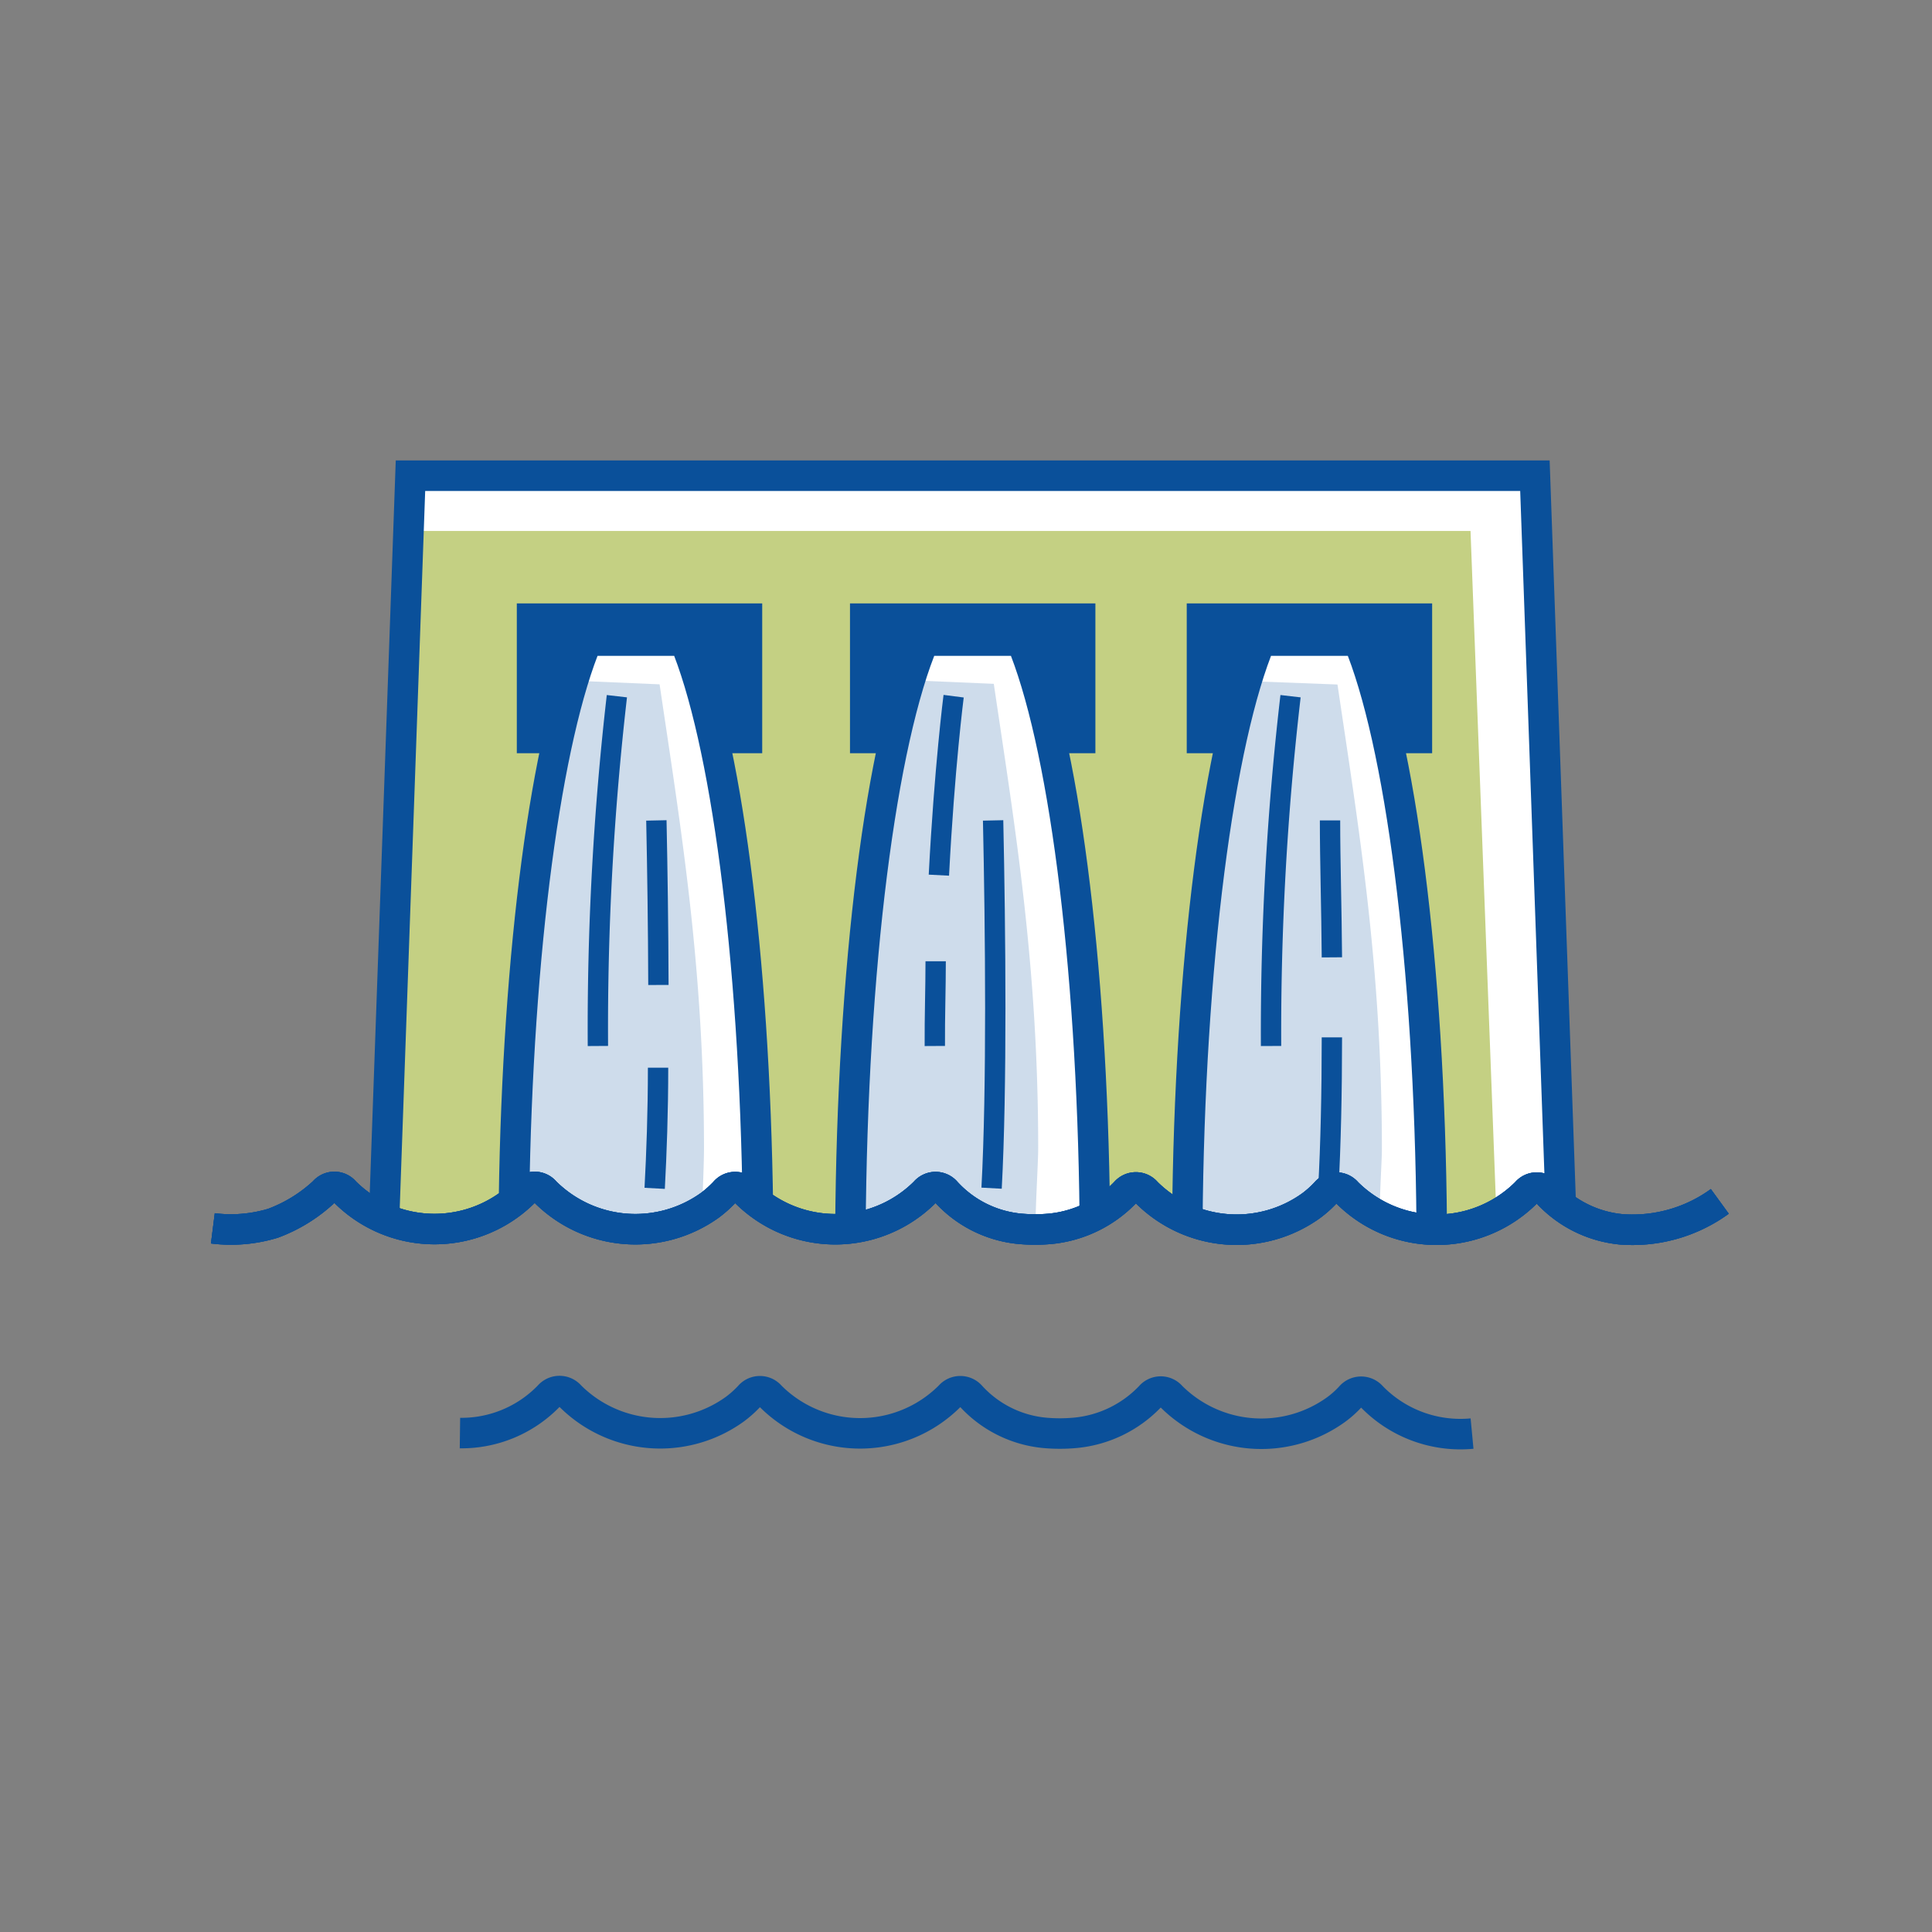
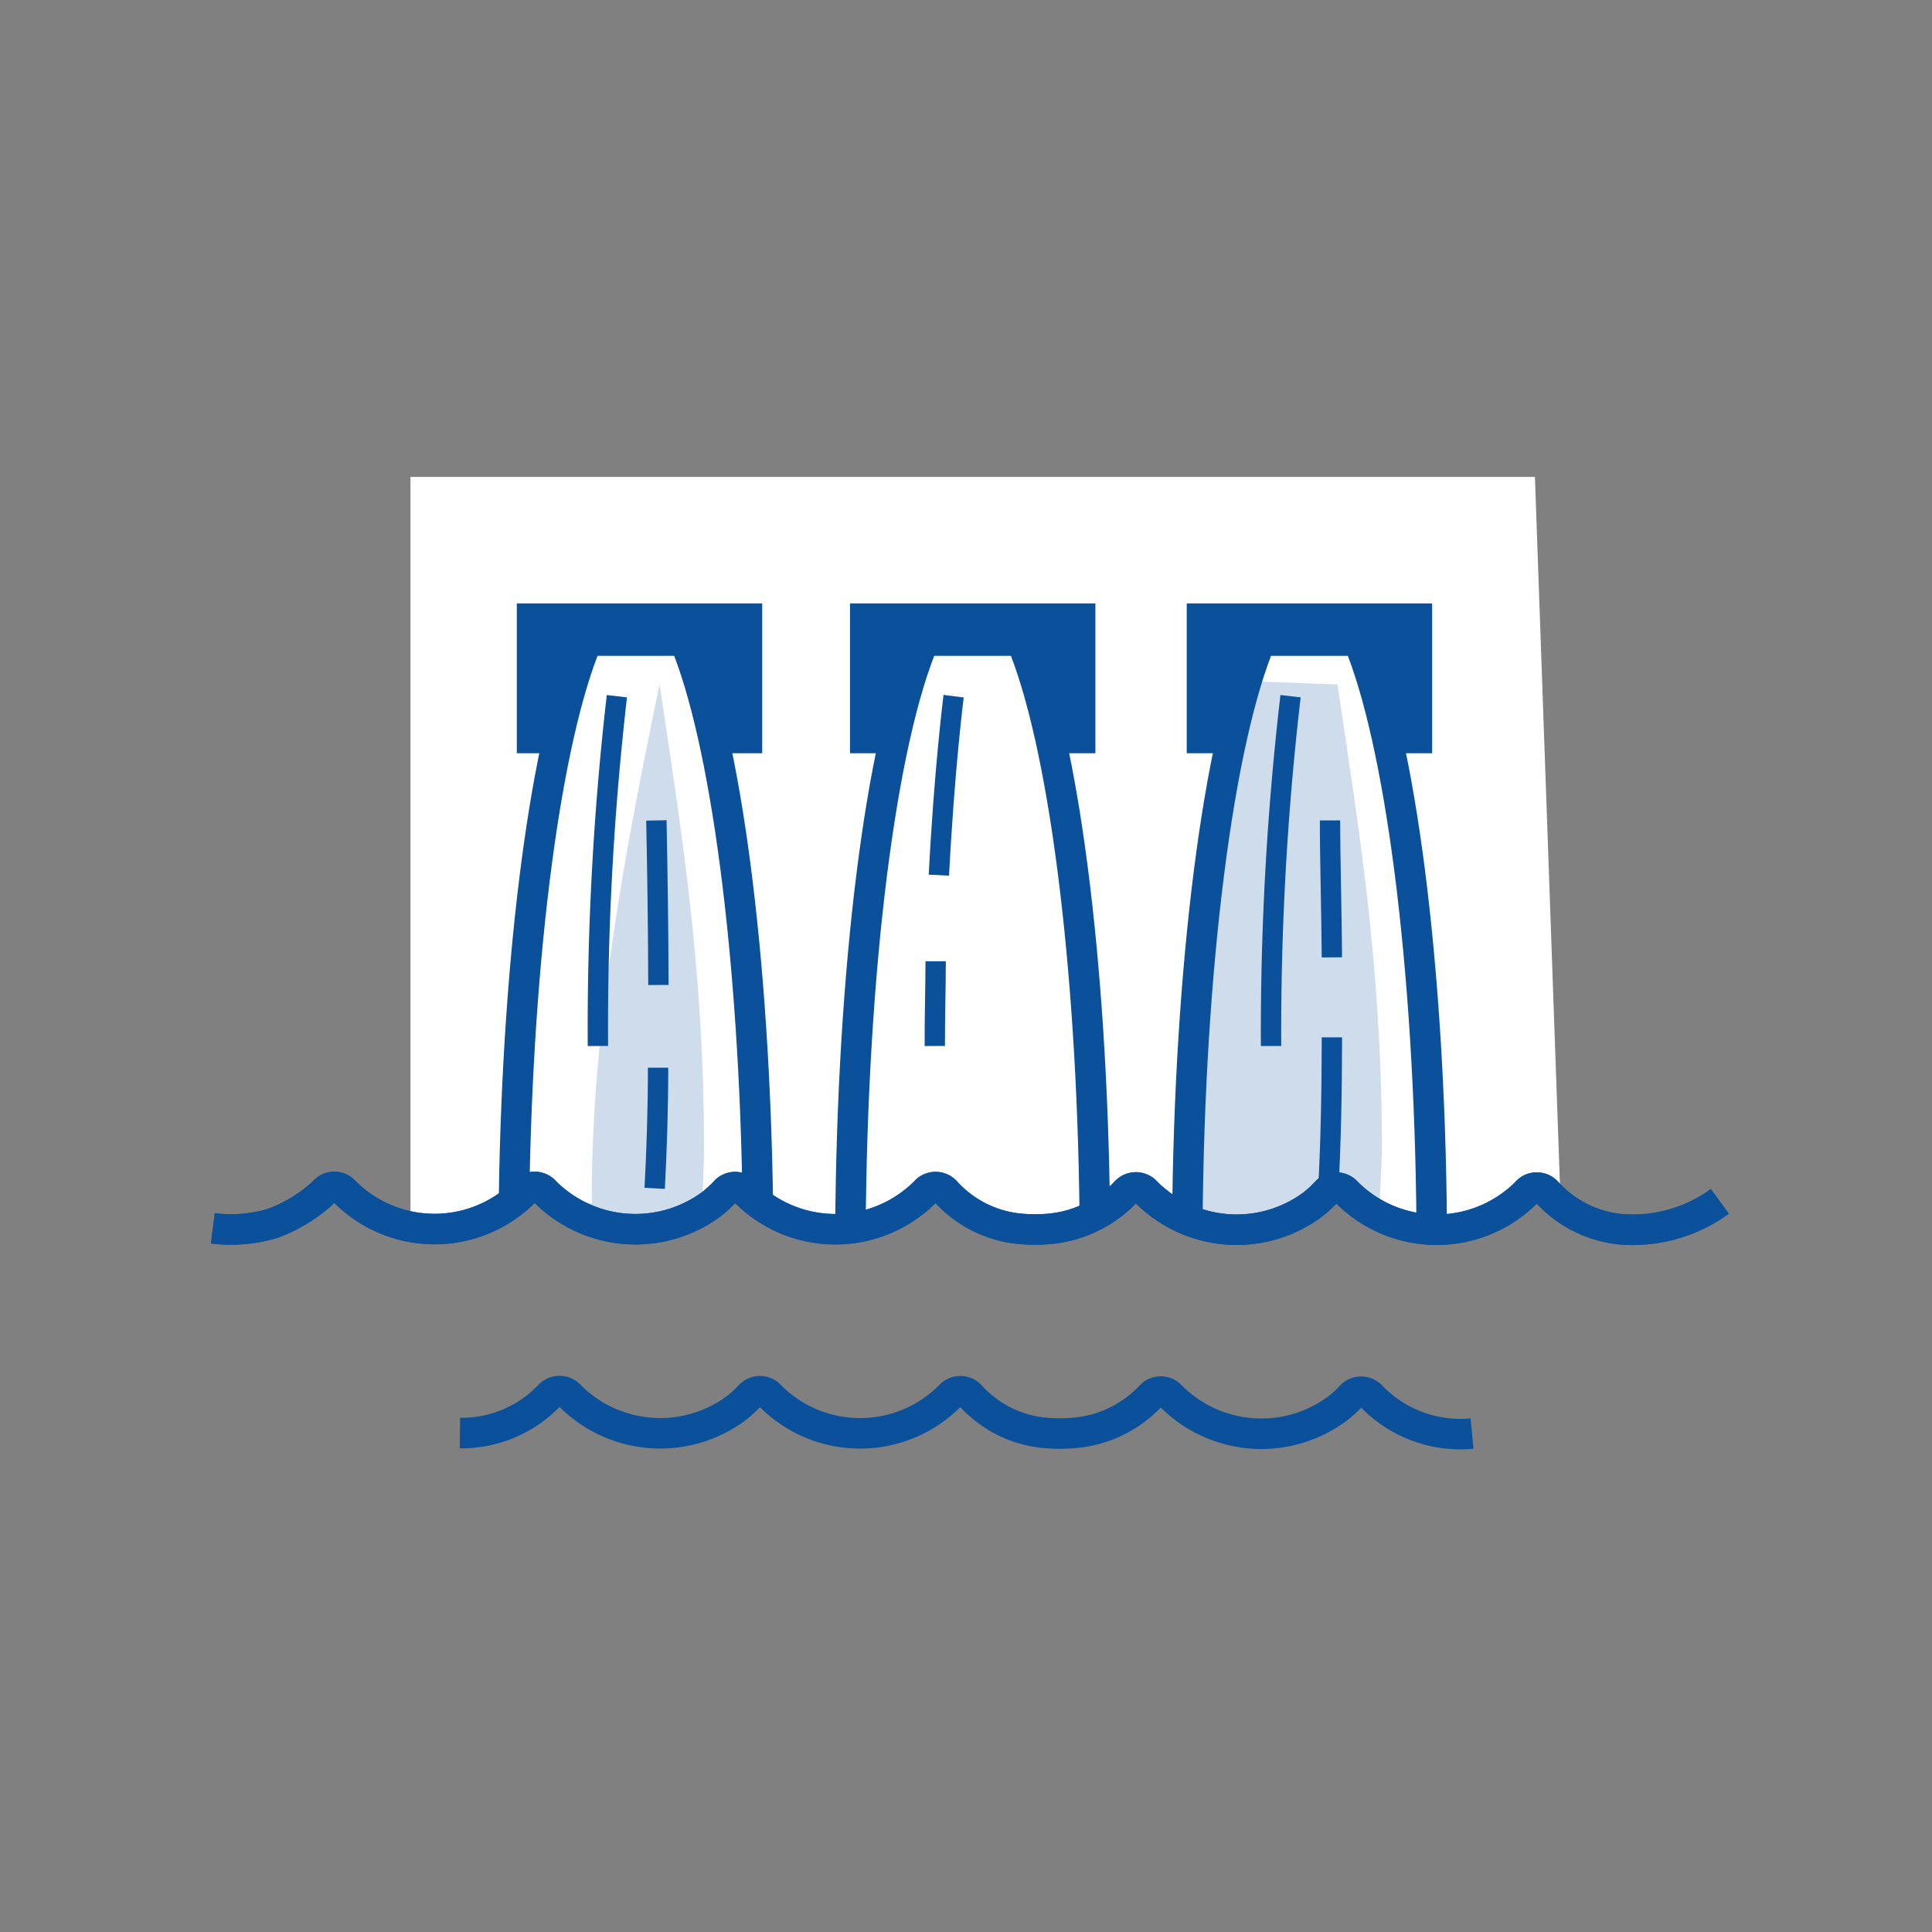
<svg xmlns="http://www.w3.org/2000/svg" id="Ebene_1" data-name="Ebene 1" viewBox="0 0 114 114">
  <rect x="0" y="0" width="114" height="114" fill="#808080" stroke="none" />
  <defs>
    <style>.cls-1,.cls-6{fill:none;}.cls-1,.cls-4,.cls-6{stroke:#0a509a;stroke-miterlimit:10;}.cls-1{stroke-width:1.8px;}.cls-2{fill:#fff;}.cls-3{fill:#c4d083;}.cls-4{fill:#0a509a;stroke-width:1.07px;}.cls-5{fill:#cedceb;}.cls-6{stroke-width:1.2px;}</style>
  </defs>
  <path class="cls-1" d="M86.86,84.59a7.3,7.3,0,0,1-5.92-2.18.82.82,0,0,0-1.25,0,5.71,5.71,0,0,1-.86.77h0a7.53,7.53,0,0,1-9.72-.78.81.81,0,0,0-1.24,0,7,7,0,0,1-4.47,2.15h0a10,10,0,0,1-1.73,0,6.75,6.75,0,0,1-4.38-2.17.82.82,0,0,0-1.25,0,7.47,7.47,0,0,1-10.58,0,.81.81,0,0,0-1.24,0,6.24,6.24,0,0,1-.86.77h0a7.52,7.52,0,0,1-9.72-.78.82.82,0,0,0-1.25,0,7.17,7.17,0,0,1-5.25,2.19" />
  <path class="cls-2" d="M30.93,70.38a.8.8,0,0,1,1.24,0,7.54,7.54,0,0,0,9.73.78h0a7,7,0,0,0,.86-.77.8.8,0,0,1,1.24,0,7.48,7.48,0,0,0,10.58,0,.81.81,0,0,1,1.25,0,6.75,6.75,0,0,0,4.38,2.17,9.92,9.92,0,0,0,1.73,0h0a7.09,7.09,0,0,0,4.46-2.15.81.81,0,0,1,1.25,0,7.53,7.53,0,0,0,9.72.78h0a6.3,6.3,0,0,0,.86-.77.81.81,0,0,1,1.25,0,7.48,7.48,0,0,0,10.58,0,.8.8,0,0,1,1.24,0,7.66,7.66,0,0,0,.79.72l-1.52-43H24.22V72.43A7.36,7.36,0,0,0,30.93,70.38Z" />
-   <path class="cls-3" d="M30.93,70.38a.8.8,0,0,1,1.24,0,7.54,7.54,0,0,0,9.73.78h0a7,7,0,0,0,.86-.77.8.8,0,0,1,1.24,0,7.48,7.48,0,0,0,10.58,0,.81.81,0,0,1,1.25,0,6.75,6.75,0,0,0,4.38,2.17,9.92,9.92,0,0,0,1.73,0h0a7.09,7.09,0,0,0,4.46-2.15.81.81,0,0,1,1.25,0,7.53,7.53,0,0,0,9.72.78h0a6.3,6.3,0,0,0,.86-.77.81.81,0,0,1,1.25,0,7.54,7.54,0,0,0,8.82,1.35L86.77,31.33H24.22L22.67,72A7.49,7.49,0,0,0,30.93,70.38Z" />
-   <polyline class="cls-1" points="22.66 72.02 24.22 28.07 90.57 28.07 92.09 70.95" />
  <rect class="cls-4" x="31.03" y="36.14" width="13.41" height="7.77" />
  <path class="cls-2" d="M30.33,70.38c0,.19,0,.38,0,.57a6.63,6.63,0,0,0,.61-.57.8.8,0,0,1,1.24,0,6.9,6.9,0,0,0,2.7,1.74,15.59,15.59,0,0,0,5.47-.1,6.79,6.79,0,0,0,1.56-.86h0a7,7,0,0,0,.86-.77.8.8,0,0,1,1.24,0,6.22,6.22,0,0,0,.71.65c-.2-14.92-1.92-27.52-4.32-33.22H34.65c-2.37,5.62-4.07,17.94-4.32,32.58" />
-   <path class="cls-5" d="M30.93,70.38a.8.8,0,0,1,1.24,0,4.17,4.17,0,0,0,2.7,1.74,10.89,10.89,0,0,0,5.47-.1,6.81,6.81,0,0,0,1.08-.54c.06-1.4.12-3,.12-3.69,0-10.78-1.36-18.89-2.62-27.41l-4.45-.19c-1.65,8-4,19.44-4,30.22,0,.14,0,.27,0,.41C30.64,70.67,30.79,70.53,30.93,70.38Z" />
+   <path class="cls-5" d="M30.93,70.38a.8.8,0,0,1,1.24,0,4.17,4.17,0,0,0,2.7,1.74,10.89,10.89,0,0,0,5.47-.1,6.81,6.81,0,0,0,1.08-.54c.06-1.4.12-3,.12-3.69,0-10.78-1.36-18.89-2.62-27.41c-1.65,8-4,19.44-4,30.22,0,.14,0,.27,0,.41C30.64,70.67,30.79,70.53,30.93,70.38Z" />
  <path class="cls-6" d="M36.4,41.08a171.43,171.43,0,0,0-1.12,20.64" />
  <path class="cls-6" d="M38.83,63c0,2.61-.09,5.07-.2,7.12" />
  <path class="cls-6" d="M38.73,48.41c.06,2.86.11,6.28.12,9.71" />
  <path class="cls-1" d="M44.72,71.29c-.19-15-1.92-27.76-4.33-33.49H34.65c-2.39,5.67-4.11,18.17-4.32,33" />
  <rect class="cls-4" x="50.69" y="36.14" width="13.41" height="7.77" />
  <path class="cls-2" d="M54.58,70.38a.81.81,0,0,1,1.25,0,6.75,6.75,0,0,0,4.38,2.17,9.92,9.92,0,0,0,1.73,0h0a7.43,7.43,0,0,0,2.65-.81C64.44,56.5,62.7,43.59,60.26,37.8H54.52C52,43.69,50.29,57,50.19,72.51A7,7,0,0,0,54.58,70.38Z" />
-   <path class="cls-5" d="M54.58,70.38a.81.81,0,0,1,1.25,0,6.75,6.75,0,0,0,4.38,2.17c.29,0,.59,0,.89,0,0-1.52.16-3.93.16-4.79,0-10.78-1.36-18.89-2.62-27.41l-4.46-.19c-1.64,8-4,19.44-4,30.22,0,.73,0,1.42-.05,2.12A7.08,7.08,0,0,0,54.58,70.38Z" />
  <path class="cls-6" d="M55.21,56.72c0,1.59-.06,3.27-.05,5" />
  <path class="cls-6" d="M56.27,41.08s-.54,4.19-.87,10.56" />
-   <path class="cls-6" d="M58.6,48.41c.14,6.48.23,15.8-.09,21.7" />
  <path class="cls-1" d="M64.6,71.72c-.16-15.23-1.9-28.13-4.34-33.92H54.52C52,43.7,50.28,57,50.18,72.62" />
  <rect class="cls-4" x="70.56" y="36.14" width="13.41" height="7.77" />
  <path class="cls-2" d="M77.37,71.15h0a6.3,6.3,0,0,0,.86-.77.81.81,0,0,1,1.25,0,7.18,7.18,0,0,0,5,2.18C84.37,57,82.62,43.69,80.14,37.8H74.39C71.94,43.62,70.2,56.66,70.06,72A7.63,7.63,0,0,0,77.37,71.15Z" />
  <path class="cls-5" d="M77.37,71.15h0a6.3,6.3,0,0,0,.86-.77.81.81,0,0,1,1.25,0,6.65,6.65,0,0,0,1.93,1.42c0-1.46.13-3.28.13-4,0-10.78-1.36-18.89-2.62-27.41l-5-.19A158.16,158.16,0,0,0,70.5,70.4c0,.6,0,1.18,0,1.76A7.64,7.64,0,0,0,77.37,71.15Z" />
  <path class="cls-6" d="M76.15,41.08A171.43,171.43,0,0,0,75,61.72" />
  <path class="cls-6" d="M78.59,61.21c0,3.26-.07,6.39-.21,8.9" />
  <path class="cls-6" d="M78.48,48.41c0,2.41.09,5.21.11,8.08" />
  <path class="cls-1" d="M84.48,72.28c-.12-15.47-1.88-28.62-4.34-34.48H74.39c-2.46,5.84-4.21,19-4.33,34.37" />
  <path class="cls-1" d="M101.48,70.89a8.76,8.76,0,0,1-5.8,1.65,6.8,6.8,0,0,1-4.38-2.17.8.8,0,0,0-1.24,0,7.48,7.48,0,0,1-10.58,0,.81.81,0,0,0-1.25,0,6.3,6.3,0,0,1-.86.77h0a7.53,7.53,0,0,1-9.72-.78.81.81,0,0,0-1.25,0,7.09,7.09,0,0,1-4.46,2.15h0a9.92,9.92,0,0,1-1.73,0,6.75,6.75,0,0,1-4.38-2.17.81.81,0,0,0-1.25,0,7.48,7.48,0,0,1-10.58,0,.8.8,0,0,0-1.24,0,7,7,0,0,1-.86.77h0a7.54,7.54,0,0,1-9.73-.78.8.8,0,0,0-1.24,0,7.48,7.48,0,0,1-10.58,0,.8.8,0,0,0-1.24,0,9,9,0,0,1-3,1.85,8.54,8.54,0,0,1-3.55.3" />
  <path class="cls-1" d="M101.48,70.89a8.76,8.76,0,0,1-5.8,1.65,6.8,6.8,0,0,1-4.38-2.17.8.8,0,0,0-1.24,0,7.48,7.48,0,0,1-10.58,0,.81.81,0,0,0-1.25,0,6.3,6.3,0,0,1-.86.77h0a7.53,7.53,0,0,1-9.72-.78.81.81,0,0,0-1.25,0,7.09,7.09,0,0,1-4.46,2.15h0a9.92,9.92,0,0,1-1.73,0,6.75,6.75,0,0,1-4.38-2.17.81.81,0,0,0-1.25,0,7.48,7.48,0,0,1-10.58,0,.8.8,0,0,0-1.24,0,7,7,0,0,1-.86.77h0a7.54,7.54,0,0,1-9.73-.78.8.8,0,0,0-1.24,0,7.48,7.48,0,0,1-10.58,0,.8.8,0,0,0-1.24,0,9,9,0,0,1-3,1.85,8.54,8.54,0,0,1-3.55.3" />
-   <path class="cls-1" d="M101.48,70.89a8.76,8.76,0,0,1-5.8,1.65,6.8,6.8,0,0,1-4.38-2.17.8.8,0,0,0-1.24,0,7.48,7.48,0,0,1-10.58,0,.81.81,0,0,0-1.25,0,6.3,6.3,0,0,1-.86.77h0a7.53,7.53,0,0,1-9.72-.78.81.81,0,0,0-1.25,0,7.09,7.09,0,0,1-4.46,2.15h0a9.92,9.92,0,0,1-1.73,0,6.75,6.75,0,0,1-4.38-2.17.81.81,0,0,0-1.25,0,7.48,7.48,0,0,1-10.58,0,.8.8,0,0,0-1.24,0,7,7,0,0,1-.86.77h0a7.54,7.54,0,0,1-9.73-.78.8.8,0,0,0-1.24,0,7.48,7.48,0,0,1-10.58,0,.8.8,0,0,0-1.24,0,9,9,0,0,1-3,1.85,8.54,8.54,0,0,1-3.55.3" />
</svg>